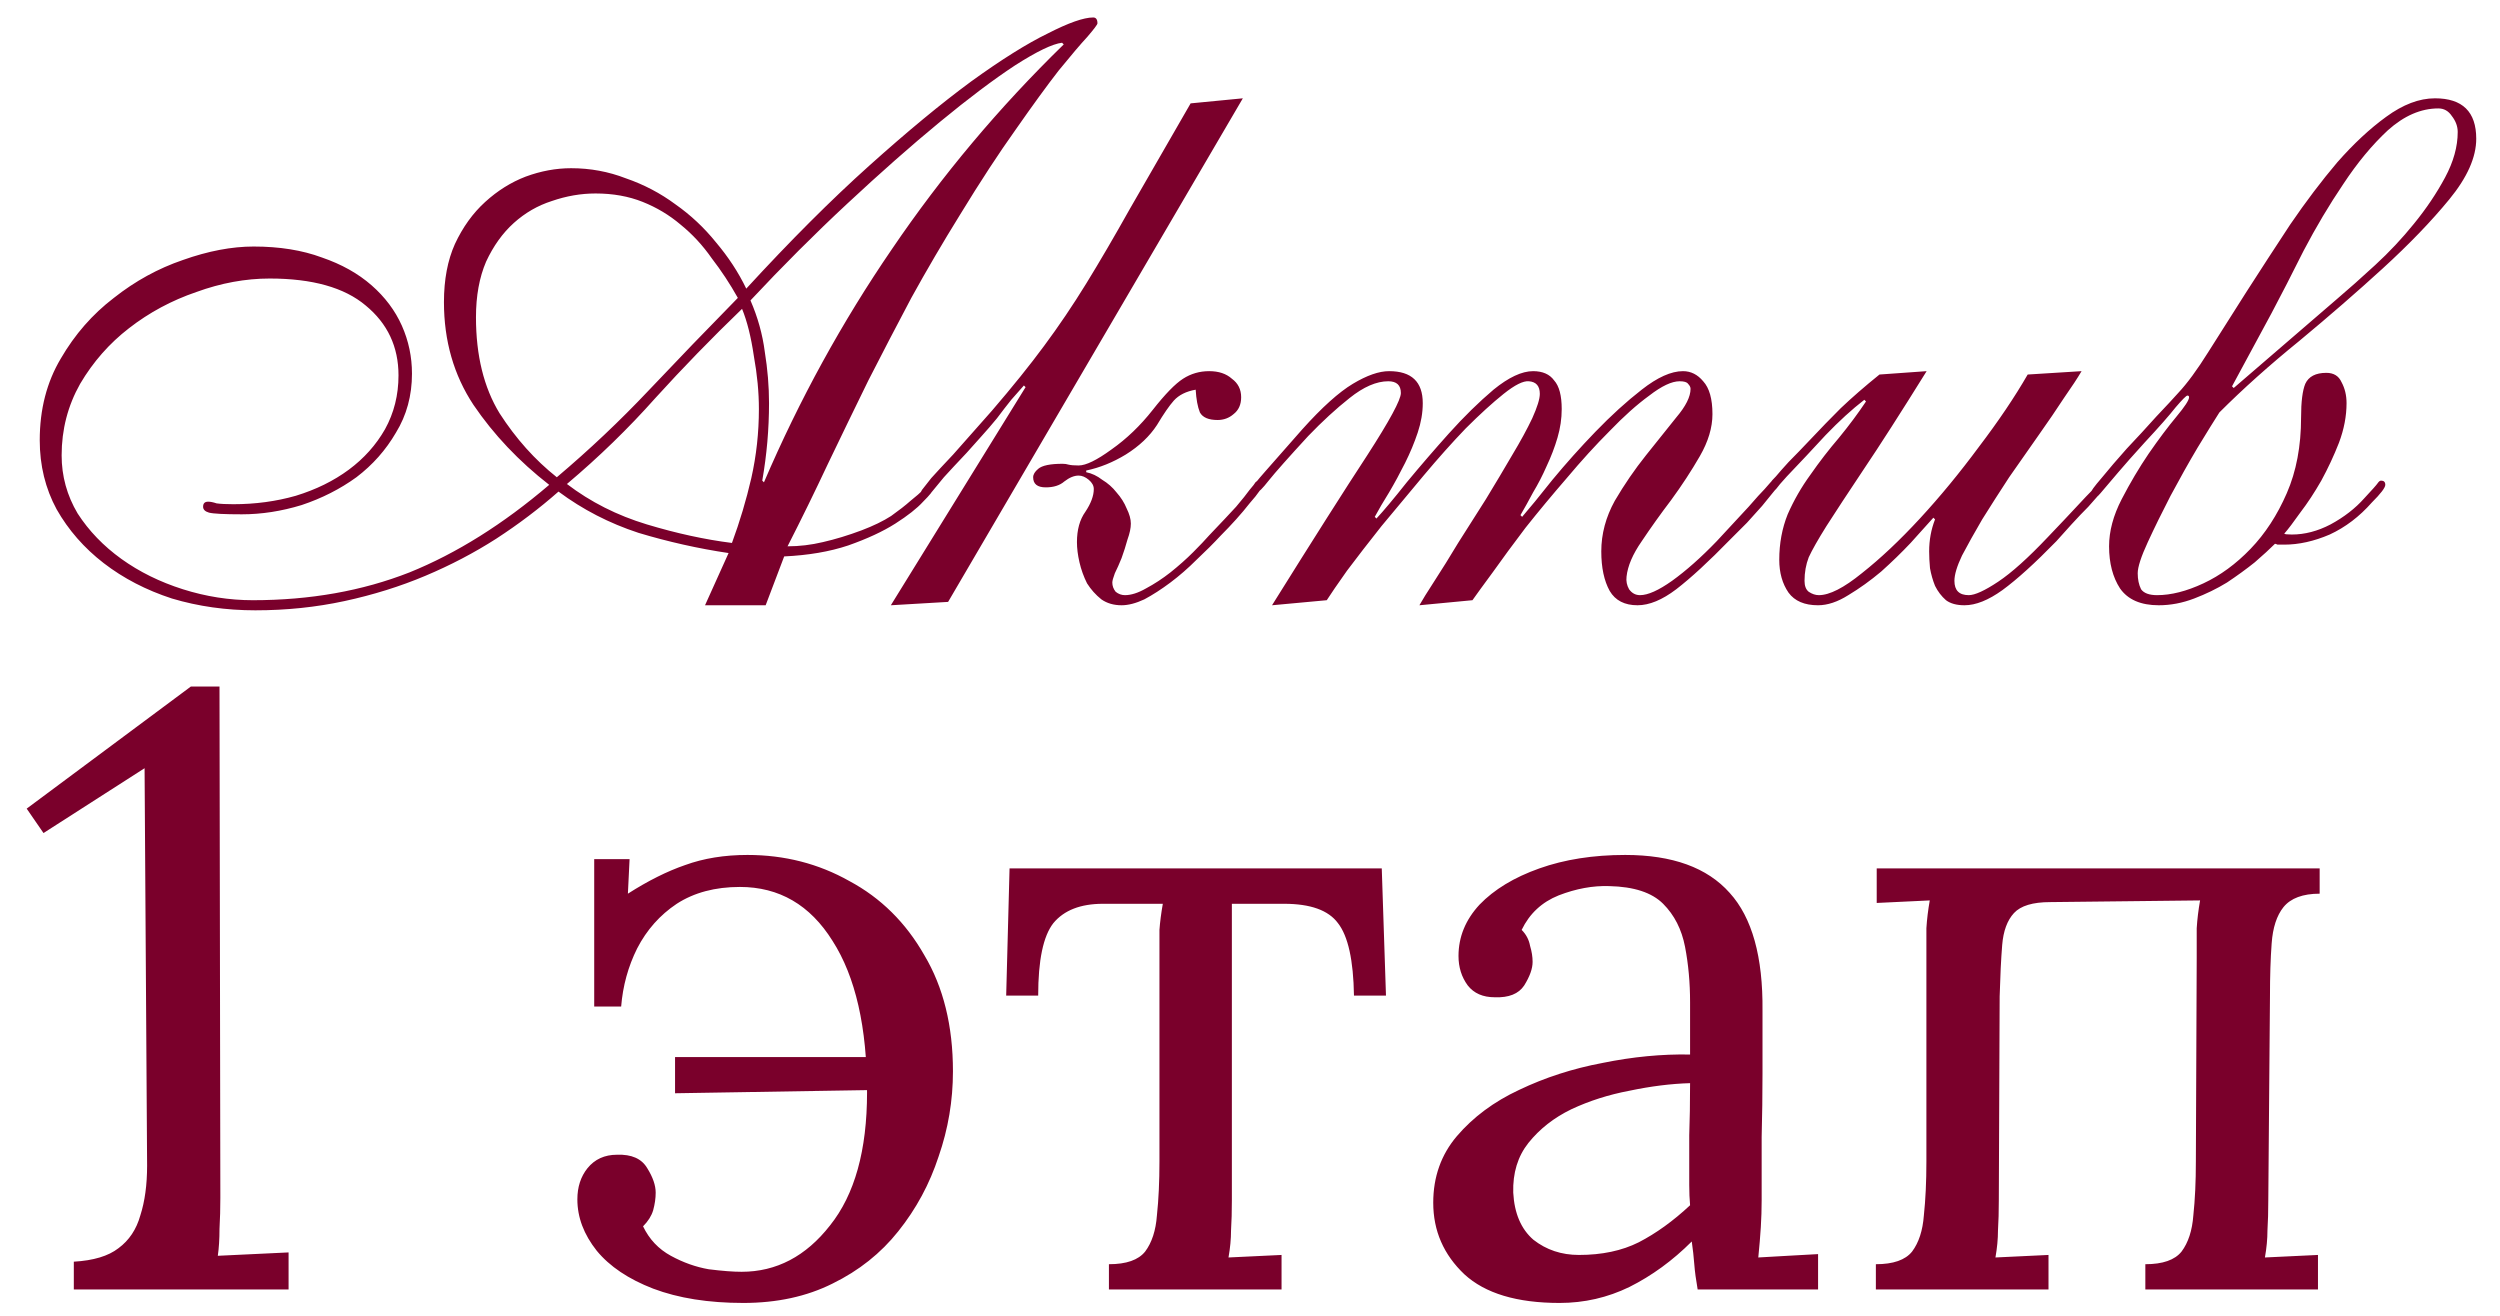
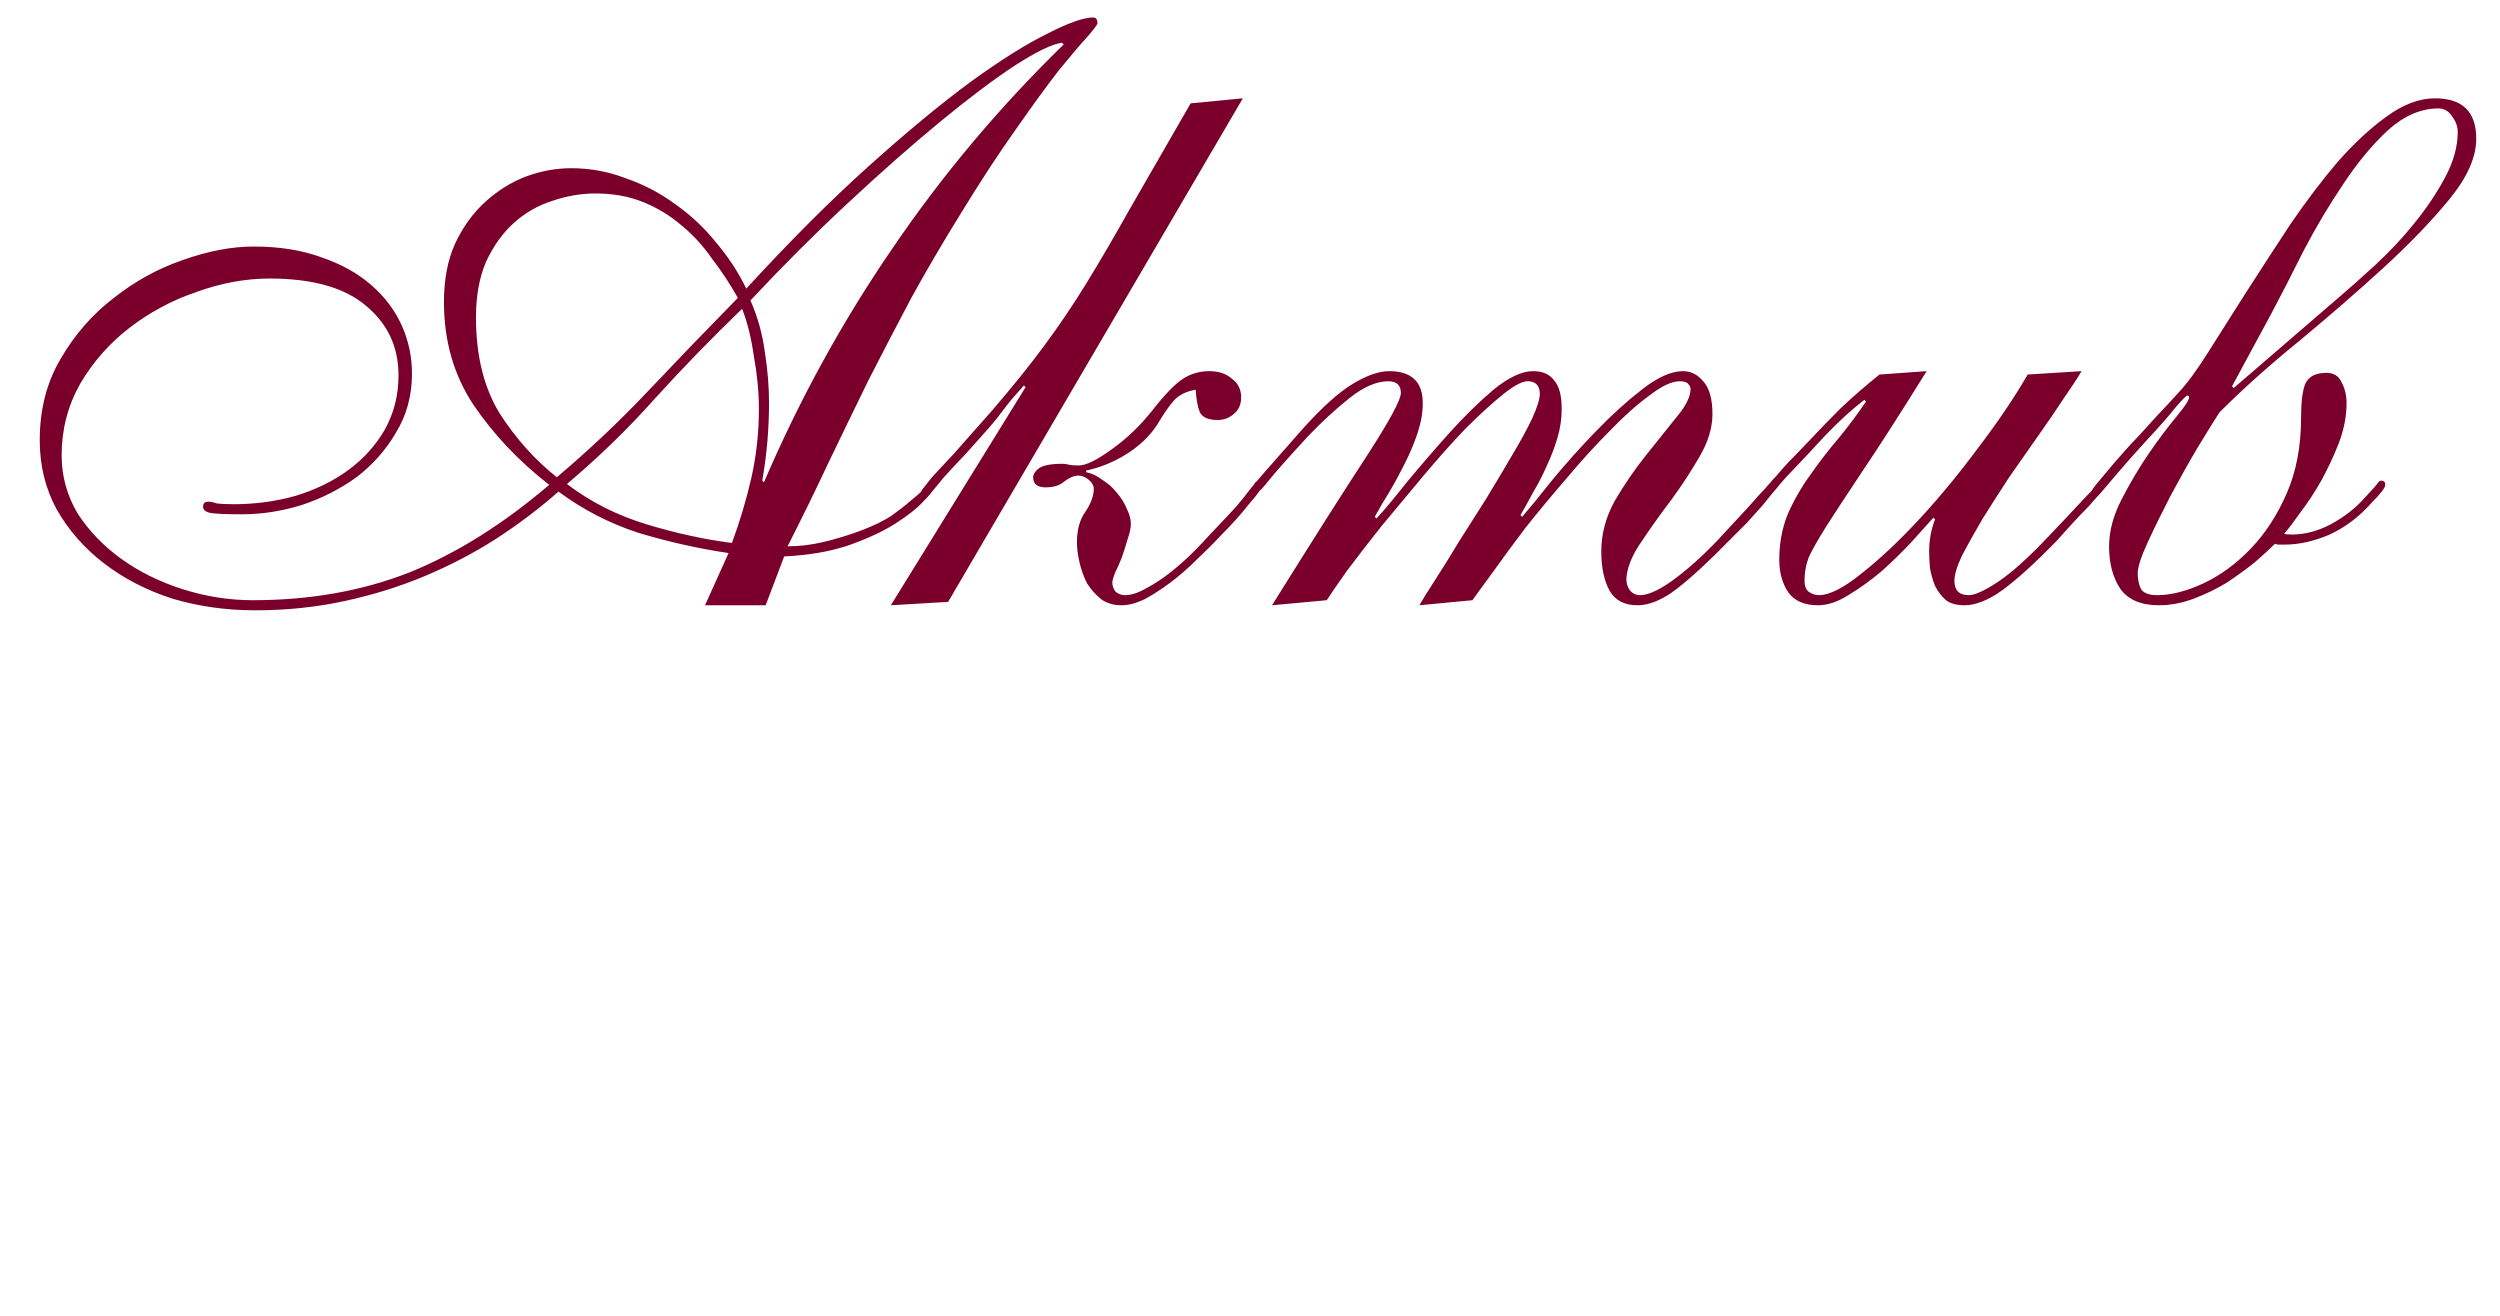
<svg xmlns="http://www.w3.org/2000/svg" width="95" height="50" viewBox="0 0 95 50" fill="none">
-   <path d="M2.805 49V47.944C3.552 47.901 4.117 47.731 4.502 47.432C4.907 47.133 5.184 46.717 5.333 46.184C5.504 45.651 5.59 45.021 5.59 44.296L5.494 29.192L1.653 31.656L1.014 30.728L7.253 26.088H8.341L8.373 45.512C8.373 45.917 8.363 46.312 8.341 46.696C8.341 47.08 8.32 47.421 8.277 47.72C8.726 47.699 9.174 47.677 9.621 47.656C10.069 47.635 10.518 47.613 10.966 47.592V49H2.805ZM28.244 49.512C26.921 49.512 25.78 49.331 24.82 48.968C23.881 48.605 23.167 48.125 22.676 47.528C22.185 46.909 21.94 46.259 21.94 45.576C21.94 45.107 22.068 44.712 22.324 44.392C22.601 44.051 22.975 43.88 23.444 43.88C23.999 43.859 24.383 44.029 24.596 44.392C24.809 44.733 24.916 45.043 24.916 45.32C24.916 45.533 24.884 45.757 24.82 45.992C24.756 46.205 24.628 46.408 24.436 46.6C24.671 47.091 25.023 47.464 25.492 47.72C25.961 47.976 26.441 48.147 26.932 48.232C27.444 48.296 27.86 48.328 28.18 48.328C29.503 48.328 30.623 47.741 31.54 46.568C32.479 45.395 32.948 43.709 32.948 41.512C32.948 39.037 32.511 37.117 31.636 35.752C30.783 34.387 29.609 33.704 28.116 33.704C27.177 33.704 26.377 33.917 25.716 34.344C25.076 34.771 24.575 35.336 24.212 36.04C23.871 36.723 23.668 37.459 23.604 38.248H22.58V32.648H23.924L23.86 33.96C24.628 33.469 25.353 33.107 26.036 32.872C26.74 32.616 27.529 32.488 28.404 32.488C29.812 32.488 31.103 32.819 32.276 33.48C33.471 34.12 34.42 35.059 35.124 36.296C35.849 37.512 36.212 38.984 36.212 40.712C36.212 41.821 36.031 42.899 35.668 43.944C35.327 44.989 34.815 45.939 34.132 46.792C33.471 47.624 32.639 48.285 31.636 48.776C30.655 49.267 29.524 49.512 28.244 49.512ZM25.652 41.544V40.168H33.46V41.416L25.652 41.544ZM42.139 49V48.04C42.801 48.04 43.259 47.88 43.515 47.56C43.771 47.219 43.921 46.76 43.963 46.184C44.027 45.587 44.059 44.904 44.059 44.136V36.392C44.059 35.965 44.059 35.613 44.059 35.336C44.081 35.037 44.123 34.707 44.187 34.344H41.915C41.062 34.344 40.433 34.589 40.027 35.08C39.643 35.571 39.451 36.488 39.451 37.832H38.235L38.363 33H52.507L52.667 37.832H51.451C51.43 36.488 51.227 35.571 50.843 35.08C50.481 34.589 49.798 34.344 48.795 34.344H46.811V45.608C46.811 46.035 46.801 46.419 46.779 46.76C46.779 47.08 46.747 47.421 46.683 47.784L48.699 47.688V49H42.139ZM64.511 49C64.447 48.637 64.404 48.317 64.383 48.04C64.362 47.763 64.33 47.475 64.287 47.176C63.562 47.901 62.772 48.477 61.919 48.904C61.087 49.309 60.202 49.512 59.263 49.512C57.642 49.512 56.436 49.149 55.647 48.424C54.858 47.677 54.463 46.771 54.463 45.704C54.463 44.723 54.762 43.88 55.359 43.176C55.978 42.451 56.767 41.864 57.727 41.416C58.708 40.947 59.764 40.605 60.895 40.392C62.047 40.157 63.156 40.051 64.223 40.072V38.088C64.223 37.341 64.159 36.637 64.031 35.976C63.903 35.315 63.626 34.771 63.199 34.344C62.772 33.917 62.09 33.693 61.151 33.672C60.532 33.651 59.892 33.768 59.231 34.024C58.591 34.28 58.122 34.717 57.823 35.336C57.994 35.507 58.1 35.709 58.143 35.944C58.207 36.157 58.239 36.36 58.239 36.552C58.239 36.808 58.132 37.107 57.919 37.448C57.706 37.768 57.332 37.917 56.799 37.896C56.351 37.896 56.01 37.747 55.775 37.448C55.54 37.128 55.423 36.755 55.423 36.328C55.423 35.603 55.69 34.952 56.223 34.376C56.778 33.8 57.535 33.341 58.495 33C59.455 32.659 60.543 32.488 61.759 32.488C63.551 32.488 64.874 32.968 65.727 33.928C66.58 34.867 66.996 36.36 66.975 38.408C66.975 39.197 66.975 39.997 66.975 40.808C66.975 41.597 66.964 42.397 66.943 43.208C66.943 43.997 66.943 44.797 66.943 45.608C66.943 45.949 66.932 46.291 66.911 46.632C66.89 46.973 66.858 47.357 66.815 47.784C67.199 47.763 67.572 47.741 67.935 47.72C68.319 47.699 68.703 47.677 69.087 47.656V49H64.511ZM64.223 41.16C63.498 41.181 62.73 41.277 61.919 41.448C61.13 41.597 60.394 41.832 59.711 42.152C59.05 42.472 58.506 42.899 58.079 43.432C57.674 43.944 57.482 44.573 57.503 45.32C57.546 46.109 57.802 46.707 58.271 47.112C58.762 47.496 59.338 47.688 59.999 47.688C60.874 47.688 61.631 47.528 62.271 47.208C62.932 46.867 63.583 46.397 64.223 45.8C64.202 45.565 64.191 45.309 64.191 45.032C64.191 44.755 64.191 44.467 64.191 44.168C64.191 44.061 64.191 43.72 64.191 43.144C64.212 42.568 64.223 41.907 64.223 41.16ZM71.283 49V48.04C71.944 48.04 72.403 47.88 72.659 47.56C72.915 47.219 73.064 46.76 73.107 46.184C73.171 45.587 73.203 44.904 73.203 44.136V36.392C73.203 35.965 73.203 35.592 73.203 35.272C73.224 34.931 73.267 34.579 73.331 34.216L71.315 34.312V33H88.147V33.96C87.507 33.96 87.048 34.131 86.771 34.472C86.515 34.792 86.366 35.251 86.323 35.848C86.28 36.424 86.259 37.096 86.259 37.864L86.195 45.608C86.195 46.035 86.184 46.419 86.163 46.76C86.163 47.08 86.131 47.421 86.067 47.784L88.083 47.688V49H81.523V48.04C82.184 48.04 82.643 47.88 82.899 47.56C83.155 47.219 83.304 46.76 83.347 46.184C83.411 45.587 83.443 44.904 83.443 44.136L83.475 36.392C83.475 35.965 83.475 35.592 83.475 35.272C83.496 34.931 83.539 34.579 83.603 34.216L77.907 34.28C77.246 34.28 76.787 34.419 76.531 34.696C76.275 34.973 76.126 35.379 76.083 35.912C76.04 36.445 76.008 37.096 75.987 37.864L75.955 45.608C75.955 46.035 75.944 46.419 75.923 46.76C75.923 47.08 75.891 47.421 75.827 47.784L77.843 47.688V49H71.283Z" fill="#7A002B" />
  <path d="M28.838 15.544C28.838 14.904 28.774 14.232 28.646 13.528C28.54 12.803 28.39 12.205 28.198 11.736C27.047 12.845 25.948 13.976 24.902 15.128C23.878 16.28 22.759 17.368 21.543 18.392C22.439 19.075 23.452 19.587 24.582 19.928C25.713 20.269 26.791 20.504 27.814 20.632C28.113 19.821 28.358 19 28.55 18.168C28.742 17.315 28.838 16.44 28.838 15.544ZM29.03 18.328C30.375 15.192 31.996 12.237 33.895 9.464C35.793 6.669 37.969 4.077 40.422 1.688L40.358 1.624C39.996 1.667 39.398 1.955 38.566 2.488C37.756 3.021 36.806 3.736 35.718 4.632C34.63 5.528 33.457 6.563 32.199 7.736C30.961 8.888 29.735 10.115 28.518 11.416C28.796 12.056 28.977 12.707 29.062 13.368C29.169 14.029 29.223 14.68 29.223 15.32C29.223 15.811 29.201 16.301 29.159 16.792C29.116 17.283 29.052 17.773 28.966 18.264L29.03 18.328ZM18.087 12.056C18.087 13.507 18.385 14.723 18.983 15.704C19.601 16.664 20.326 17.475 21.159 18.136C22.396 17.091 23.558 15.992 24.646 14.84C25.756 13.667 26.887 12.493 28.038 11.32C27.74 10.787 27.409 10.285 27.047 9.816C26.705 9.325 26.311 8.899 25.863 8.536C25.436 8.173 24.956 7.885 24.422 7.672C23.889 7.459 23.292 7.352 22.631 7.352C22.076 7.352 21.521 7.448 20.966 7.64C20.433 7.811 19.953 8.088 19.526 8.472C19.1 8.856 18.748 9.347 18.471 9.944C18.215 10.541 18.087 11.245 18.087 12.056ZM26.791 23L27.686 21.016C26.535 20.845 25.393 20.589 24.262 20.248C23.153 19.885 22.14 19.363 21.223 18.68C20.497 19.32 19.708 19.917 18.855 20.472C18.023 21.005 17.127 21.475 16.166 21.88C15.207 22.285 14.182 22.605 13.095 22.84C12.007 23.075 10.876 23.192 9.703 23.192C8.593 23.192 7.537 23.043 6.535 22.744C5.553 22.424 4.689 21.976 3.942 21.4C3.196 20.824 2.599 20.141 2.151 19.352C1.724 18.563 1.51 17.688 1.51 16.728C1.51 15.555 1.777 14.52 2.311 13.624C2.844 12.707 3.516 11.939 4.327 11.32C5.137 10.68 6.012 10.2 6.95 9.88C7.91 9.539 8.806 9.368 9.639 9.368C10.62 9.368 11.484 9.507 12.23 9.784C12.977 10.04 13.607 10.392 14.118 10.84C14.63 11.288 15.014 11.8 15.271 12.376C15.527 12.952 15.655 13.56 15.655 14.2C15.655 15.032 15.452 15.779 15.046 16.44C14.662 17.101 14.161 17.667 13.543 18.136C12.924 18.584 12.23 18.936 11.463 19.192C10.694 19.427 9.937 19.544 9.191 19.544C8.529 19.544 8.113 19.523 7.942 19.48C7.793 19.437 7.718 19.363 7.718 19.256C7.718 19.128 7.782 19.064 7.91 19.064C7.996 19.064 8.102 19.085 8.23 19.128C8.38 19.149 8.593 19.16 8.87 19.16C9.703 19.16 10.492 19.053 11.239 18.84C12.007 18.605 12.678 18.275 13.255 17.848C13.831 17.421 14.289 16.909 14.63 16.312C14.972 15.693 15.143 15.011 15.143 14.264C15.143 13.176 14.726 12.291 13.895 11.608C13.084 10.925 11.868 10.584 10.246 10.584C9.329 10.584 8.401 10.755 7.463 11.096C6.524 11.416 5.67 11.875 4.902 12.472C4.156 13.048 3.537 13.752 3.046 14.584C2.577 15.416 2.342 16.323 2.342 17.304C2.342 18.093 2.545 18.829 2.95 19.512C3.377 20.173 3.932 20.749 4.614 21.24C5.297 21.731 6.076 22.115 6.95 22.392C7.825 22.669 8.71 22.808 9.607 22.808C11.783 22.808 13.767 22.456 15.559 21.752C17.351 21.027 19.121 19.917 20.87 18.424C19.718 17.528 18.759 16.515 17.991 15.384C17.244 14.253 16.87 12.952 16.87 11.48C16.87 10.627 17.009 9.891 17.287 9.272C17.585 8.632 17.969 8.099 18.439 7.672C18.908 7.245 19.42 6.925 19.974 6.712C20.55 6.499 21.127 6.392 21.703 6.392C22.428 6.392 23.121 6.52 23.782 6.776C24.465 7.011 25.095 7.341 25.671 7.768C26.247 8.173 26.759 8.653 27.206 9.208C27.676 9.763 28.06 10.349 28.358 10.968C30.023 9.155 31.58 7.597 33.031 6.296C34.481 4.995 35.772 3.928 36.903 3.096C38.054 2.264 39.025 1.656 39.815 1.272C40.604 0.867 41.18 0.664 41.542 0.664C41.649 0.664 41.703 0.739 41.703 0.888C41.703 0.931 41.575 1.101 41.319 1.4C41.062 1.677 40.7 2.104 40.23 2.68C39.782 3.256 39.239 4.003 38.599 4.92C37.959 5.816 37.255 6.893 36.486 8.152C35.825 9.219 35.206 10.275 34.63 11.32C34.076 12.365 33.532 13.411 32.998 14.456C32.486 15.501 31.974 16.557 31.462 17.624C30.972 18.669 30.46 19.715 29.927 20.76C30.375 20.76 30.823 20.707 31.27 20.6C31.74 20.493 32.23 20.344 32.742 20.152C33.191 19.981 33.564 19.8 33.862 19.608C34.161 19.395 34.407 19.203 34.599 19.032C34.812 18.861 34.972 18.723 35.078 18.616C35.185 18.488 35.26 18.424 35.303 18.424C35.409 18.424 35.462 18.477 35.462 18.584C35.462 18.648 35.334 18.808 35.078 19.064C34.844 19.32 34.492 19.597 34.023 19.896C33.553 20.195 32.956 20.472 32.23 20.728C31.526 20.963 30.716 21.101 29.799 21.144L29.095 23H26.791ZM46.268 15.96C45.926 15.96 45.702 15.864 45.596 15.672C45.51 15.459 45.457 15.171 45.436 14.808C45.073 14.872 44.796 15.011 44.604 15.224C44.433 15.416 44.22 15.725 43.964 16.152C43.686 16.579 43.292 16.952 42.78 17.272C42.289 17.571 41.788 17.773 41.276 17.88V17.944C41.489 17.987 41.692 18.083 41.884 18.232C42.097 18.36 42.278 18.52 42.428 18.712C42.598 18.904 42.726 19.107 42.812 19.32C42.918 19.533 42.972 19.725 42.972 19.896C42.972 20.067 42.929 20.269 42.844 20.504C42.78 20.739 42.705 20.973 42.62 21.208C42.534 21.421 42.449 21.613 42.364 21.784C42.3 21.955 42.268 22.072 42.268 22.136C42.268 22.264 42.31 22.381 42.396 22.488C42.502 22.573 42.62 22.616 42.748 22.616C42.982 22.616 43.249 22.531 43.548 22.36C43.868 22.189 44.177 21.987 44.476 21.752C44.796 21.496 45.084 21.24 45.34 20.984C45.596 20.728 45.798 20.515 45.948 20.344C46.396 19.875 46.737 19.512 46.972 19.256C47.206 18.979 47.377 18.765 47.484 18.616C47.612 18.467 47.686 18.371 47.708 18.328C47.75 18.285 47.793 18.264 47.836 18.264C47.964 18.264 48.028 18.317 48.028 18.424C48.028 18.445 47.974 18.52 47.868 18.648C47.782 18.776 47.654 18.936 47.484 19.128C47.334 19.32 47.164 19.523 46.972 19.736C46.78 19.949 46.588 20.152 46.396 20.344C46.118 20.643 45.809 20.952 45.468 21.272C45.148 21.592 44.817 21.88 44.476 22.136C44.134 22.392 43.804 22.605 43.484 22.776C43.164 22.925 42.876 23 42.62 23C42.321 23 42.065 22.925 41.852 22.776C41.638 22.605 41.457 22.403 41.308 22.168C41.18 21.912 41.084 21.645 41.02 21.368C40.956 21.091 40.924 20.835 40.924 20.6C40.924 20.131 41.03 19.747 41.244 19.448C41.457 19.128 41.564 18.84 41.564 18.584C41.564 18.456 41.5 18.339 41.372 18.232C41.244 18.125 41.116 18.072 40.988 18.072C40.817 18.072 40.636 18.147 40.444 18.296C40.273 18.445 40.038 18.52 39.74 18.52C39.42 18.52 39.26 18.392 39.26 18.136C39.26 18.029 39.324 17.923 39.452 17.816C39.601 17.688 39.91 17.624 40.38 17.624C40.465 17.624 40.54 17.635 40.604 17.656C40.689 17.677 40.817 17.688 40.988 17.688C41.265 17.688 41.681 17.485 42.236 17.08C42.812 16.675 43.334 16.173 43.804 15.576C44.273 14.979 44.657 14.584 44.956 14.392C45.254 14.2 45.585 14.104 45.948 14.104C46.31 14.104 46.598 14.2 46.812 14.392C47.046 14.563 47.164 14.797 47.164 15.096C47.164 15.373 47.068 15.587 46.876 15.736C46.705 15.885 46.502 15.96 46.268 15.96ZM36.028 22.872L33.852 23L38.972 14.712L38.908 14.648C38.78 14.797 38.62 14.979 38.428 15.192C38.257 15.405 38.076 15.64 37.884 15.896C37.692 16.131 37.489 16.365 37.276 16.6C37.084 16.813 36.902 17.016 36.732 17.208C36.369 17.592 36.081 17.901 35.868 18.136C35.676 18.371 35.526 18.552 35.42 18.68C35.313 18.808 35.238 18.893 35.196 18.936C35.153 18.957 35.121 18.968 35.1 18.968C35.014 18.968 34.972 18.904 34.972 18.776C34.972 18.733 34.993 18.68 35.036 18.616C35.1 18.531 35.217 18.381 35.388 18.168C35.58 17.955 35.857 17.656 36.22 17.272C36.582 16.867 37.073 16.312 37.692 15.608C38.481 14.691 39.142 13.869 39.676 13.144C40.23 12.397 40.764 11.608 41.276 10.776C41.788 9.944 42.342 8.995 42.94 7.928C43.558 6.861 44.326 5.528 45.244 3.928L47.228 3.736L36.028 22.872ZM53.937 23C54.044 22.808 54.236 22.499 54.513 22.072C54.791 21.645 55.089 21.165 55.409 20.632C55.751 20.099 56.103 19.544 56.465 18.968C56.828 18.371 57.159 17.816 57.457 17.304C57.777 16.771 58.033 16.301 58.225 15.896C58.417 15.469 58.513 15.16 58.513 14.968C58.513 14.669 58.375 14.509 58.097 14.488C57.884 14.467 57.564 14.627 57.137 14.968C56.711 15.309 56.231 15.747 55.697 16.28C55.185 16.813 54.652 17.411 54.097 18.072C53.543 18.733 53.009 19.373 52.497 19.992C52.007 20.611 51.569 21.176 51.185 21.688C50.823 22.2 50.567 22.573 50.417 22.808L48.337 23C49.895 20.504 51.1 18.605 51.953 17.304C52.807 15.981 53.233 15.192 53.233 14.936C53.233 14.637 53.073 14.488 52.753 14.488C52.305 14.488 51.815 14.701 51.281 15.128C50.769 15.533 50.247 16.013 49.713 16.568C48.967 17.379 48.465 17.944 48.209 18.264C47.975 18.563 47.825 18.712 47.761 18.712C47.655 18.712 47.601 18.648 47.601 18.52C47.601 18.477 47.761 18.275 48.081 17.912C48.423 17.528 48.892 16.995 49.489 16.312C50.236 15.48 50.876 14.904 51.409 14.584C51.943 14.264 52.401 14.104 52.785 14.104C53.639 14.104 54.065 14.509 54.065 15.32C54.065 15.683 54.001 16.056 53.873 16.44C53.745 16.824 53.585 17.208 53.393 17.592C53.201 17.976 52.999 18.349 52.785 18.712C52.572 19.053 52.391 19.363 52.241 19.64L52.305 19.704C52.583 19.405 52.967 18.947 53.457 18.328C53.969 17.709 54.503 17.091 55.057 16.472C55.633 15.832 56.199 15.277 56.753 14.808C57.329 14.339 57.831 14.104 58.257 14.104C58.62 14.104 58.887 14.221 59.057 14.456C59.249 14.669 59.345 15.032 59.345 15.544C59.345 15.907 59.292 16.269 59.185 16.632C59.079 16.995 58.94 17.357 58.769 17.72C58.62 18.061 58.449 18.392 58.257 18.712C58.087 19.032 57.927 19.32 57.777 19.576L57.841 19.64C58.119 19.32 58.503 18.851 58.993 18.232C59.505 17.613 60.049 17.005 60.625 16.408C61.223 15.789 61.809 15.256 62.385 14.808C62.983 14.339 63.505 14.104 63.953 14.104C64.252 14.104 64.508 14.232 64.721 14.488C64.956 14.744 65.073 15.16 65.073 15.736C65.073 16.248 64.913 16.781 64.593 17.336C64.273 17.891 63.911 18.445 63.505 19C63.1 19.533 62.727 20.056 62.385 20.568C62.044 21.059 61.852 21.507 61.809 21.912C61.788 22.083 61.82 22.243 61.905 22.392C62.012 22.541 62.151 22.616 62.321 22.616C62.62 22.616 63.025 22.435 63.537 22.072C64.071 21.688 64.636 21.187 65.233 20.568C65.767 19.992 66.172 19.555 66.449 19.256C66.727 18.936 66.929 18.712 67.057 18.584C67.185 18.435 67.26 18.349 67.281 18.328C67.324 18.285 67.367 18.264 67.409 18.264C67.516 18.264 67.569 18.317 67.569 18.424C67.569 18.467 67.505 18.563 67.377 18.712C67.271 18.84 67.132 19.011 66.961 19.224C66.791 19.416 66.599 19.629 66.385 19.864C66.172 20.077 65.959 20.291 65.745 20.504C64.935 21.336 64.252 21.965 63.697 22.392C63.164 22.797 62.673 23 62.225 23C61.735 23 61.383 22.819 61.169 22.456C60.956 22.072 60.849 21.571 60.849 20.952C60.849 20.291 61.02 19.651 61.361 19.032C61.724 18.413 62.119 17.837 62.545 17.304C62.972 16.771 63.356 16.291 63.697 15.864C64.06 15.437 64.241 15.075 64.241 14.776C64.241 14.712 64.209 14.648 64.145 14.584C64.103 14.52 63.996 14.488 63.825 14.488C63.527 14.488 63.143 14.669 62.673 15.032C62.204 15.373 61.703 15.821 61.169 16.376C60.636 16.909 60.092 17.507 59.537 18.168C58.983 18.808 58.46 19.437 57.969 20.056C57.5 20.675 57.084 21.24 56.721 21.752C56.359 22.243 56.103 22.595 55.953 22.808L53.937 23ZM73.212 14.104C72.23 15.683 71.43 16.931 70.812 17.848C70.214 18.744 69.745 19.459 69.404 19.992C69.084 20.504 68.86 20.899 68.732 21.176C68.625 21.453 68.572 21.752 68.572 22.072C68.572 22.264 68.625 22.403 68.732 22.488C68.86 22.573 68.988 22.616 69.116 22.616C69.521 22.616 70.065 22.339 70.748 21.784C71.452 21.229 72.188 20.536 72.956 19.704C73.724 18.872 74.47 17.965 75.196 16.984C75.942 16.003 76.561 15.085 77.052 14.232L79.1 14.104C78.95 14.36 78.726 14.701 78.428 15.128C78.15 15.555 77.83 16.024 77.468 16.536C77.105 17.048 76.732 17.581 76.348 18.136C75.985 18.691 75.644 19.224 75.324 19.736C75.025 20.248 74.769 20.707 74.556 21.112C74.364 21.517 74.268 21.837 74.268 22.072C74.268 22.435 74.449 22.616 74.812 22.616C75.046 22.616 75.42 22.445 75.932 22.104C76.444 21.763 77.073 21.197 77.82 20.408C78.289 19.917 78.652 19.533 78.908 19.256C79.185 18.957 79.388 18.744 79.516 18.616C79.644 18.467 79.718 18.371 79.74 18.328C79.782 18.285 79.825 18.264 79.868 18.264C79.974 18.264 80.028 18.317 80.028 18.424C80.028 18.467 79.964 18.563 79.836 18.712C79.708 18.861 79.548 19.043 79.356 19.256C79.164 19.448 78.95 19.672 78.716 19.928C78.502 20.163 78.31 20.376 78.14 20.568C77.329 21.4 76.646 22.019 76.092 22.424C75.558 22.808 75.078 23 74.652 23C74.353 23 74.118 22.936 73.948 22.808C73.777 22.659 73.638 22.477 73.532 22.264C73.446 22.051 73.382 21.827 73.34 21.592C73.318 21.357 73.308 21.144 73.308 20.952C73.308 20.525 73.382 20.12 73.532 19.736L73.468 19.672C73.233 19.928 72.945 20.248 72.604 20.632C72.262 20.995 71.889 21.357 71.484 21.72C71.078 22.061 70.662 22.36 70.236 22.616C69.83 22.872 69.446 23 69.084 23C68.572 23 68.198 22.84 67.964 22.52C67.729 22.179 67.612 21.763 67.612 21.272C67.612 20.653 67.718 20.077 67.932 19.544C68.166 19.011 68.454 18.509 68.796 18.04C69.137 17.549 69.5 17.08 69.884 16.632C70.268 16.163 70.609 15.704 70.908 15.256L70.844 15.192C70.374 15.555 69.884 16.003 69.372 16.536C68.881 17.069 68.39 17.592 67.9 18.104C67.686 18.339 67.558 18.488 67.516 18.552C67.473 18.616 67.42 18.648 67.356 18.648C67.27 18.648 67.228 18.584 67.228 18.456C67.228 18.435 67.238 18.403 67.26 18.36C67.302 18.296 67.377 18.211 67.484 18.104C67.59 17.976 67.75 17.795 67.964 17.56C68.198 17.325 68.497 17.016 68.86 16.632C69.18 16.291 69.542 15.917 69.948 15.512C70.374 15.107 70.865 14.68 71.42 14.232L73.212 14.104ZM88.817 11.352C89.244 10.989 89.724 10.563 90.257 10.072C90.791 9.581 91.281 9.059 91.729 8.504C92.199 7.928 92.593 7.341 92.913 6.744C93.233 6.147 93.393 5.571 93.393 5.016C93.393 4.803 93.319 4.6 93.169 4.408C93.041 4.216 92.871 4.12 92.657 4.12C91.996 4.12 91.356 4.397 90.737 4.952C90.14 5.507 89.575 6.189 89.041 7C88.508 7.789 88.007 8.632 87.537 9.528C87.089 10.424 86.684 11.213 86.321 11.896L84.817 14.68L84.881 14.744L88.817 11.352ZM89.169 15.32C89.169 15.811 89.073 16.312 88.881 16.824C88.689 17.315 88.465 17.795 88.209 18.264C87.953 18.712 87.687 19.117 87.409 19.48C87.153 19.843 86.951 20.109 86.801 20.28C86.823 20.301 86.919 20.312 87.089 20.312C87.58 20.312 88.071 20.184 88.561 19.928C89.073 19.651 89.5 19.32 89.841 18.936C90.14 18.616 90.311 18.424 90.353 18.36C90.396 18.296 90.439 18.264 90.481 18.264C90.588 18.264 90.641 18.317 90.641 18.424C90.641 18.531 90.471 18.755 90.129 19.096C89.66 19.629 89.127 20.035 88.529 20.312C87.932 20.568 87.356 20.696 86.801 20.696C86.695 20.696 86.609 20.696 86.545 20.696C86.503 20.675 86.471 20.664 86.449 20.664C86.257 20.856 86.001 21.091 85.681 21.368C85.361 21.624 85.009 21.88 84.625 22.136C84.241 22.371 83.825 22.573 83.377 22.744C82.929 22.915 82.481 23 82.033 23C81.351 23 80.86 22.787 80.561 22.36C80.284 21.933 80.145 21.4 80.145 20.76C80.145 20.184 80.305 19.587 80.625 18.968C80.945 18.349 81.287 17.773 81.649 17.24C82.033 16.685 82.385 16.216 82.705 15.832C83.025 15.448 83.185 15.203 83.185 15.096C83.185 15.053 83.164 15.032 83.121 15.032C83.079 15.032 82.929 15.181 82.673 15.48C82.439 15.779 82.044 16.227 81.489 16.824C81.063 17.293 80.732 17.667 80.497 17.944C80.263 18.221 80.081 18.435 79.953 18.584C79.847 18.712 79.772 18.797 79.729 18.84C79.687 18.861 79.644 18.872 79.601 18.872C79.495 18.872 79.441 18.829 79.441 18.744C79.441 18.68 79.58 18.488 79.857 18.168C80.135 17.827 80.455 17.453 80.817 17.048C81.201 16.643 81.575 16.237 81.937 15.832C82.321 15.427 82.599 15.128 82.769 14.936C83.111 14.573 83.495 14.051 83.921 13.368C84.369 12.664 84.849 11.907 85.361 11.096C85.895 10.264 86.449 9.411 87.025 8.536C87.623 7.661 88.22 6.872 88.817 6.168C89.436 5.464 90.055 4.888 90.673 4.44C91.313 3.971 91.932 3.736 92.529 3.736C93.575 3.736 94.097 4.248 94.097 5.272C94.097 5.976 93.756 6.744 93.073 7.576C92.391 8.408 91.548 9.283 90.545 10.2C89.564 11.096 88.508 12.013 87.377 12.952C86.247 13.869 85.233 14.776 84.337 15.672C84.145 15.971 83.868 16.419 83.505 17.016C83.164 17.592 82.823 18.2 82.481 18.84C82.161 19.459 81.873 20.045 81.617 20.6C81.361 21.155 81.233 21.549 81.233 21.784C81.233 22.019 81.276 22.221 81.361 22.392C81.468 22.541 81.671 22.616 81.969 22.616C82.503 22.616 83.089 22.467 83.729 22.168C84.369 21.869 84.967 21.432 85.521 20.856C86.076 20.28 86.535 19.576 86.897 18.744C87.26 17.912 87.441 16.952 87.441 15.864C87.441 15.267 87.495 14.84 87.601 14.584C87.729 14.307 87.996 14.168 88.401 14.168C88.679 14.168 88.871 14.285 88.977 14.52C89.105 14.755 89.169 15.021 89.169 15.32Z" fill="#7A002B" />
</svg>